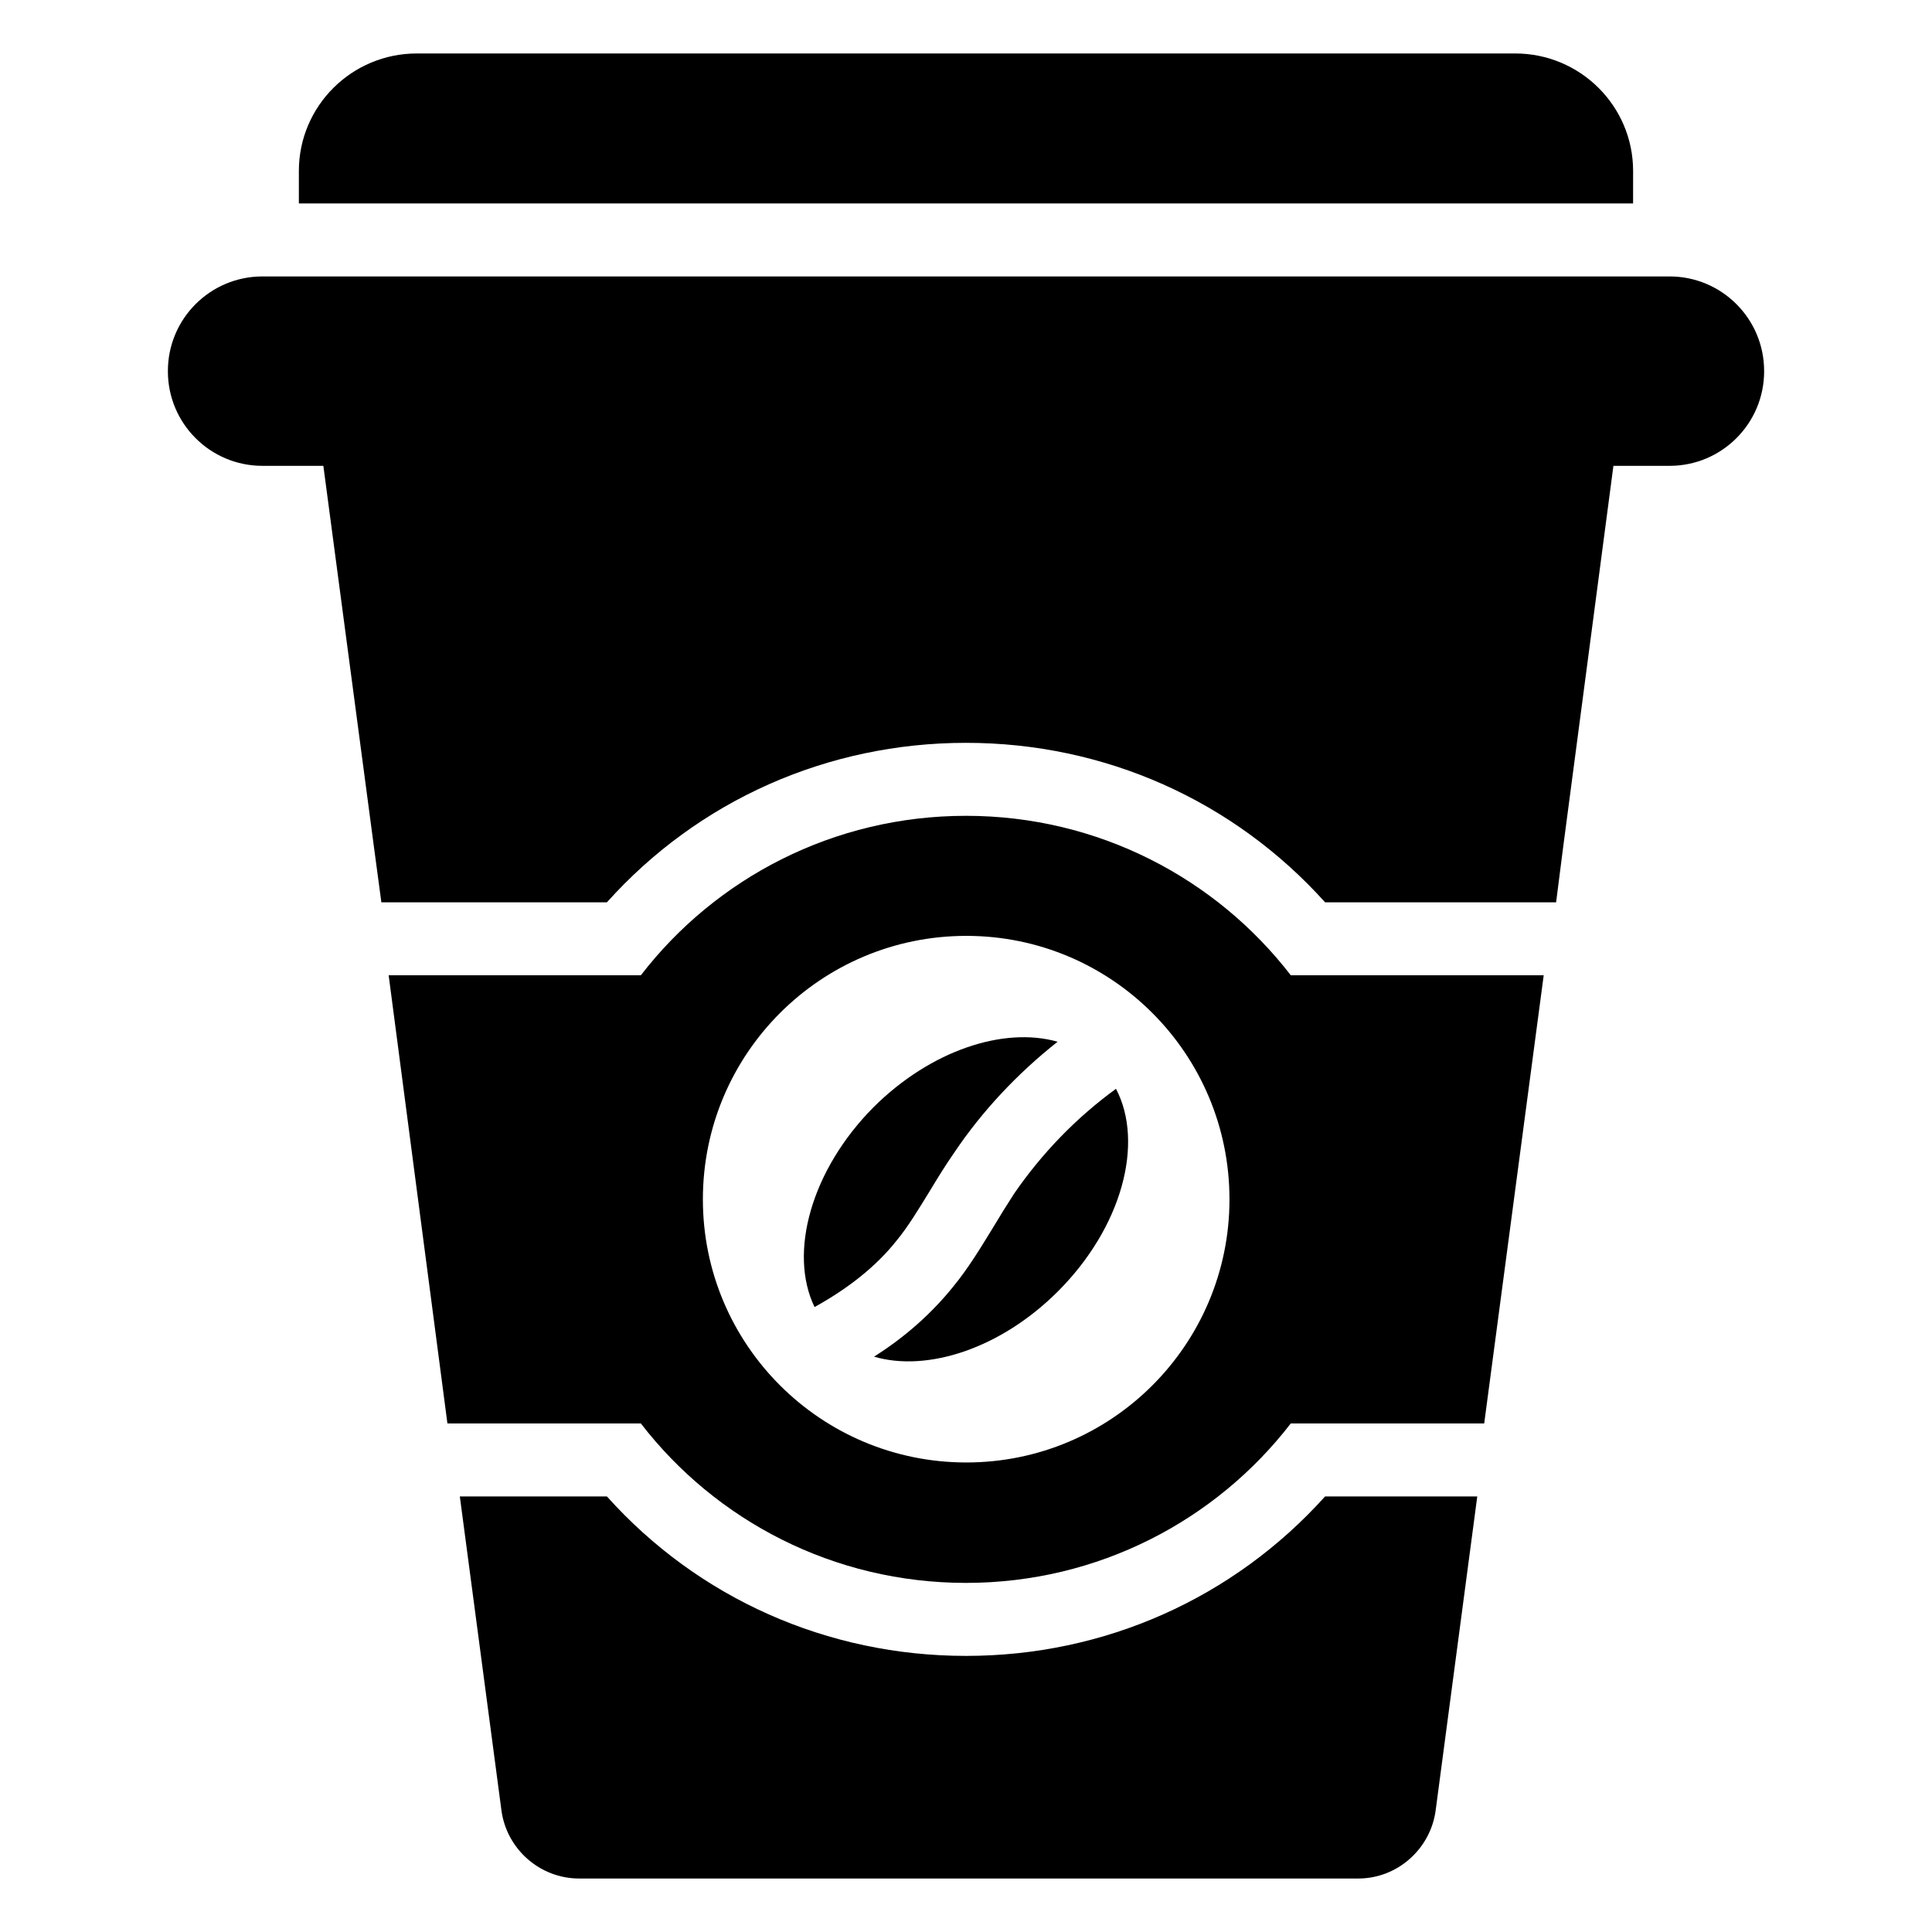
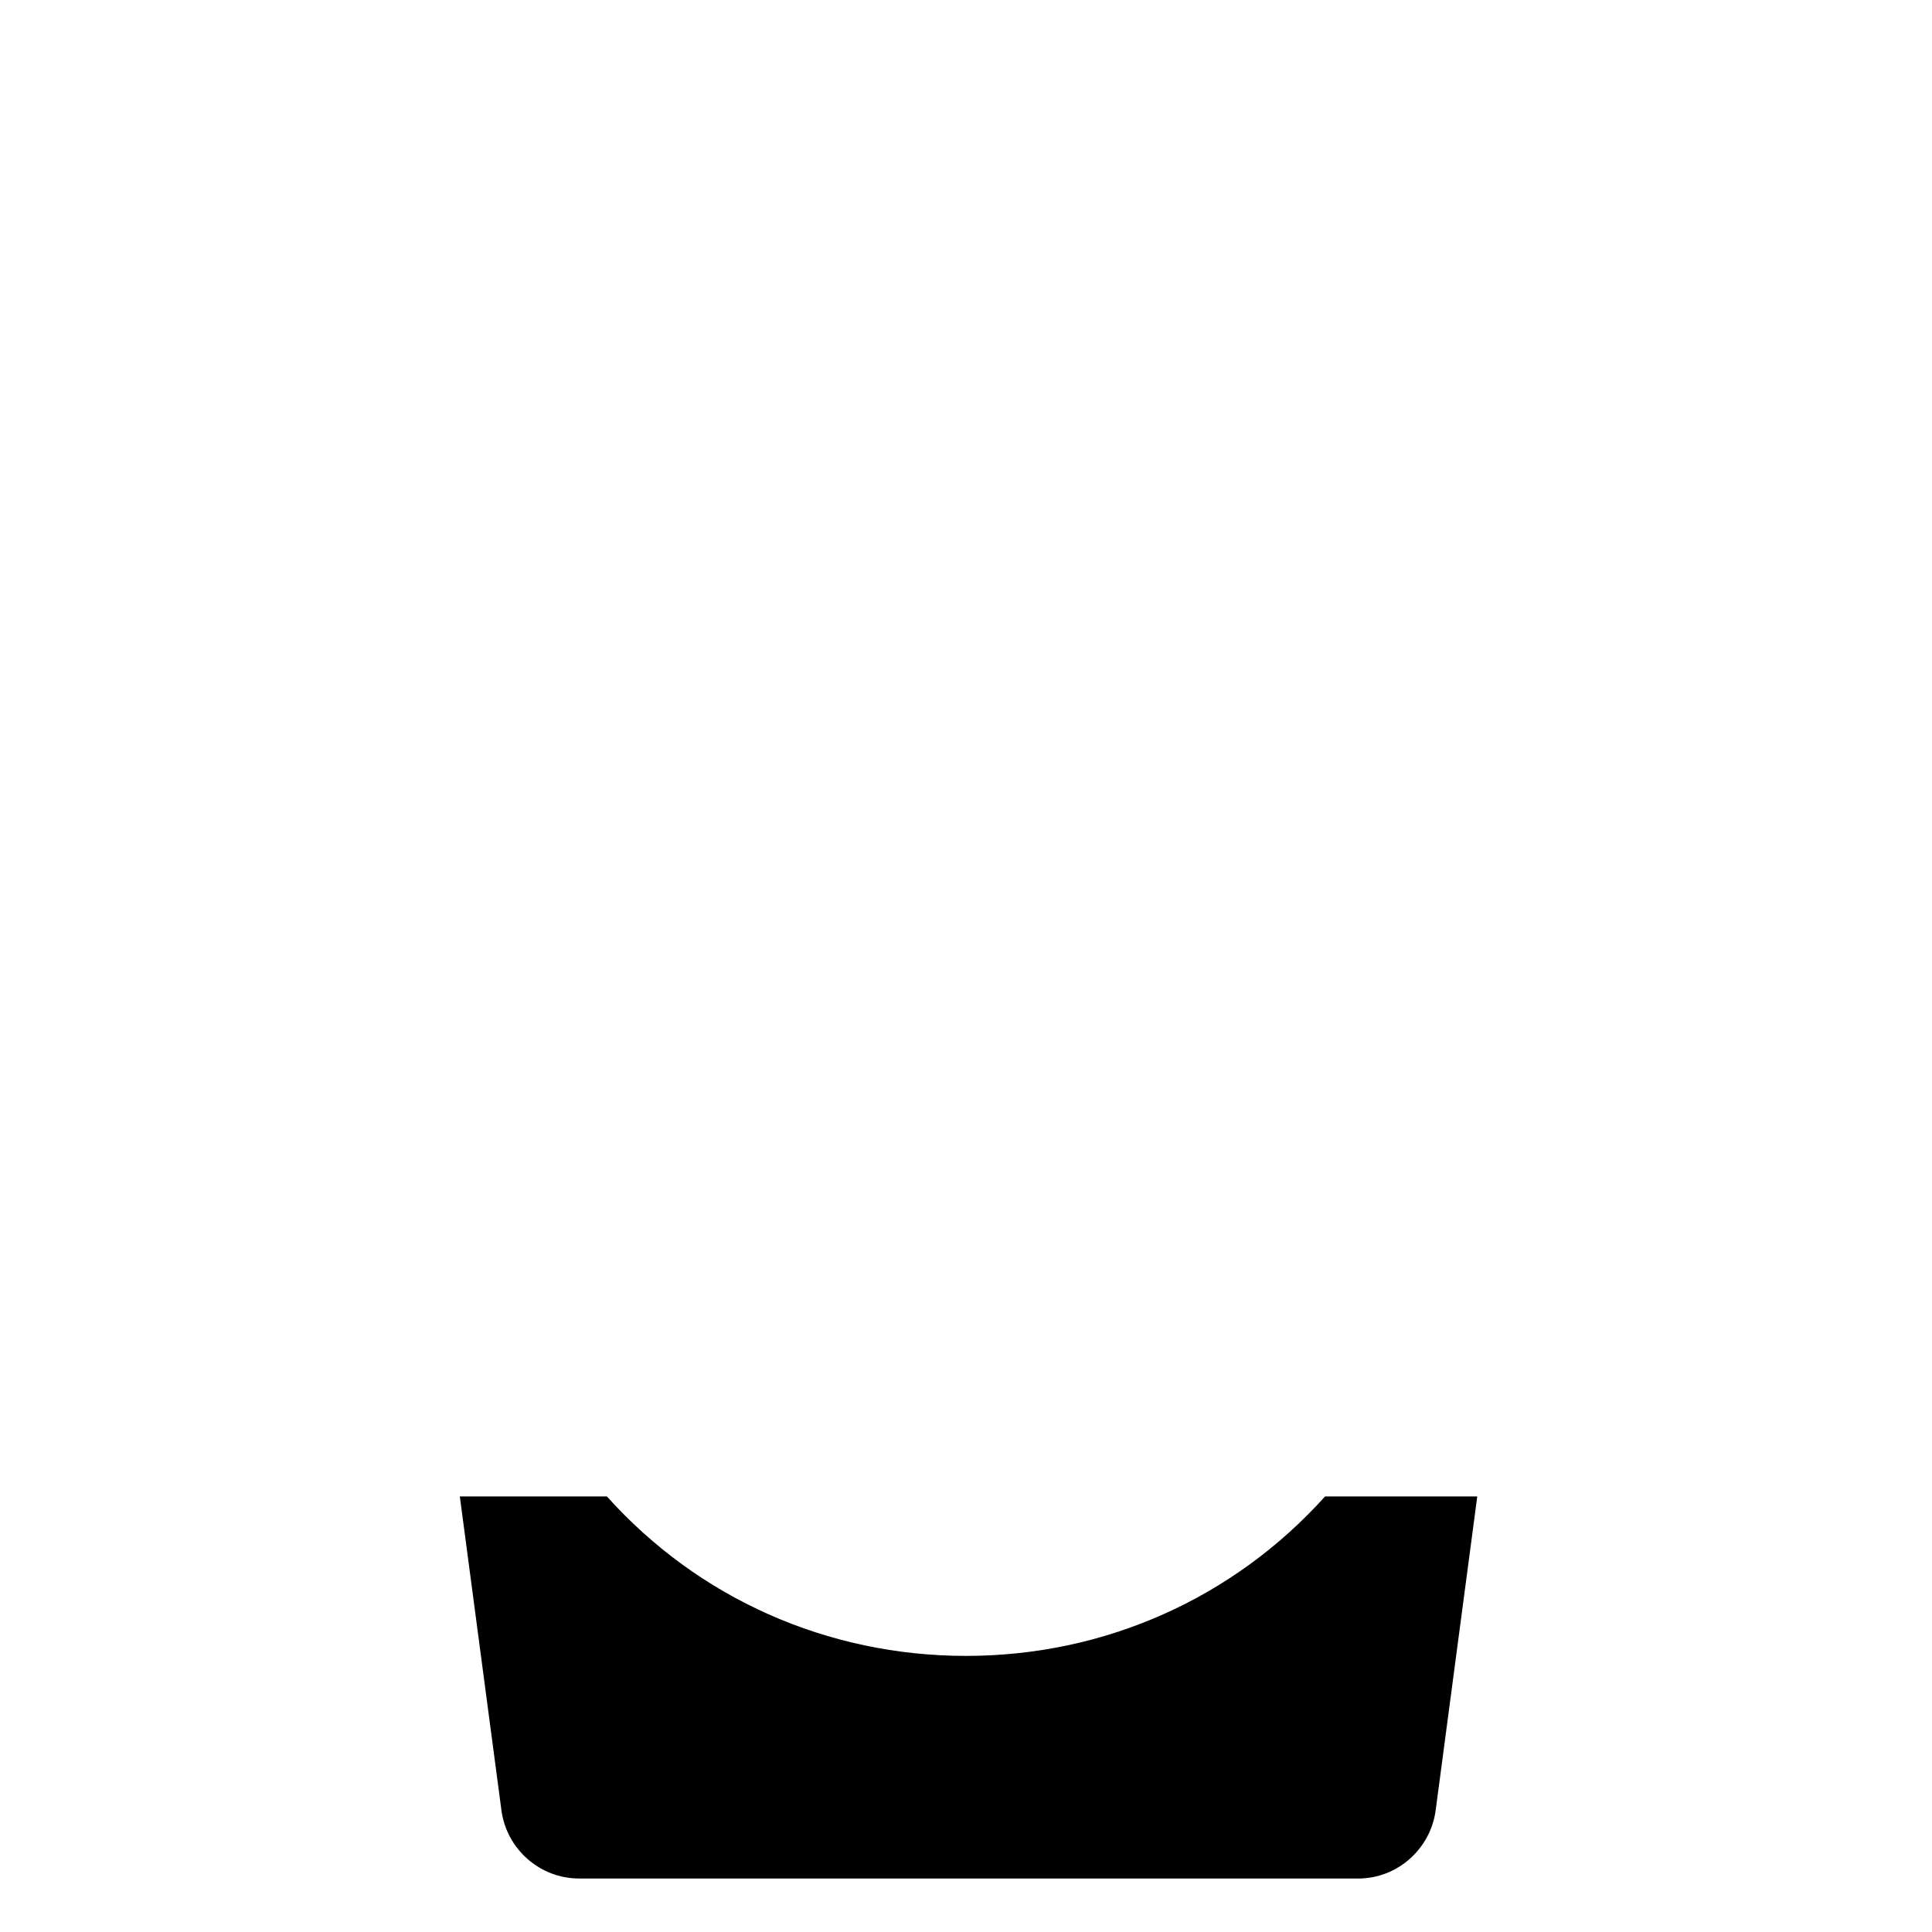
<svg xmlns="http://www.w3.org/2000/svg" fill="#000000" width="800px" height="800px" version="1.1" viewBox="144 144 512 512">
  <g>
    <path d="m400 582.83c-36.75 0-70.988-15.281-95.164-42.262h-38.977l11.023 83.172c1.355 10.25 10.156 18.086 20.602 18.086h206.48c10.348 0 19.148-7.832 20.504-18.086l11.023-83.172h-40.328c-24.277 26.98-58.414 42.262-95.164 42.262z" />
-     <path d="m586.46 217.26h-372.92c-13.828 0-25.047 11.219-25.047 25.047v0.098c0 13.828 11.219 25.047 25.047 25.047h16.152l13.441 101.26 1.934 14.41h59.77c24.18-26.98 58.414-42.262 95.164-42.262s70.891 15.281 95.164 42.262h61.219l1.84-14.41 13.348-101.26h14.895c13.828 0 25.047-11.219 25.047-25.047l-0.004-0.098c0-13.828-11.219-25.047-25.047-25.047z" />
-     <path d="m576.79 189.31c0-17.215-14.023-31.141-31.238-31.141h-291.11c-17.215 0-31.238 13.926-31.238 31.141v8.605h353.58z" />
-     <path d="m400 360.2c-35.105 0-66.344 16.539-86.172 42.262h-66.828l15.57 118.76h51.258c19.828 25.727 51.062 42.262 86.172 42.262 35.008 0 66.246-16.539 86.074-42.262h51.258l15.766-118.76h-67.023c-19.828-25.727-51.066-42.262-86.074-42.262zm0.094 171.37c-38.586 0-69.824-31.238-69.824-69.73 0-38.586 31.238-69.824 69.824-69.824 38.492 0 69.73 31.238 69.73 69.824 0 38.492-31.238 69.73-69.73 69.73z" />
-     <path d="m381.53 472.87c3.191-3.867 5.898-8.414 8.996-13.441 2.031-3.383 4.062-6.672 6.285-9.863 7.449-11.121 16.828-21.082 27.465-29.496-14.312-4.062-33.656 2.32-48.742 17.312-16.535 16.637-22.629 38.59-15.668 53 9.09-5.035 16.344-10.836 21.664-17.512z" />
-     <path d="m412.77 460.3c-1.934 3-3.867 6.094-5.707 9.188-3.383 5.512-6.481 10.637-10.445 15.473-5.609 6.961-12.57 13.25-20.988 18.57 14.215 4.16 33.656-2.223 48.742-17.312 16.926-16.926 22.922-39.266 15.379-53.676-10.637 7.738-19.727 17.219-26.98 27.758z" />
  </g>
</svg>